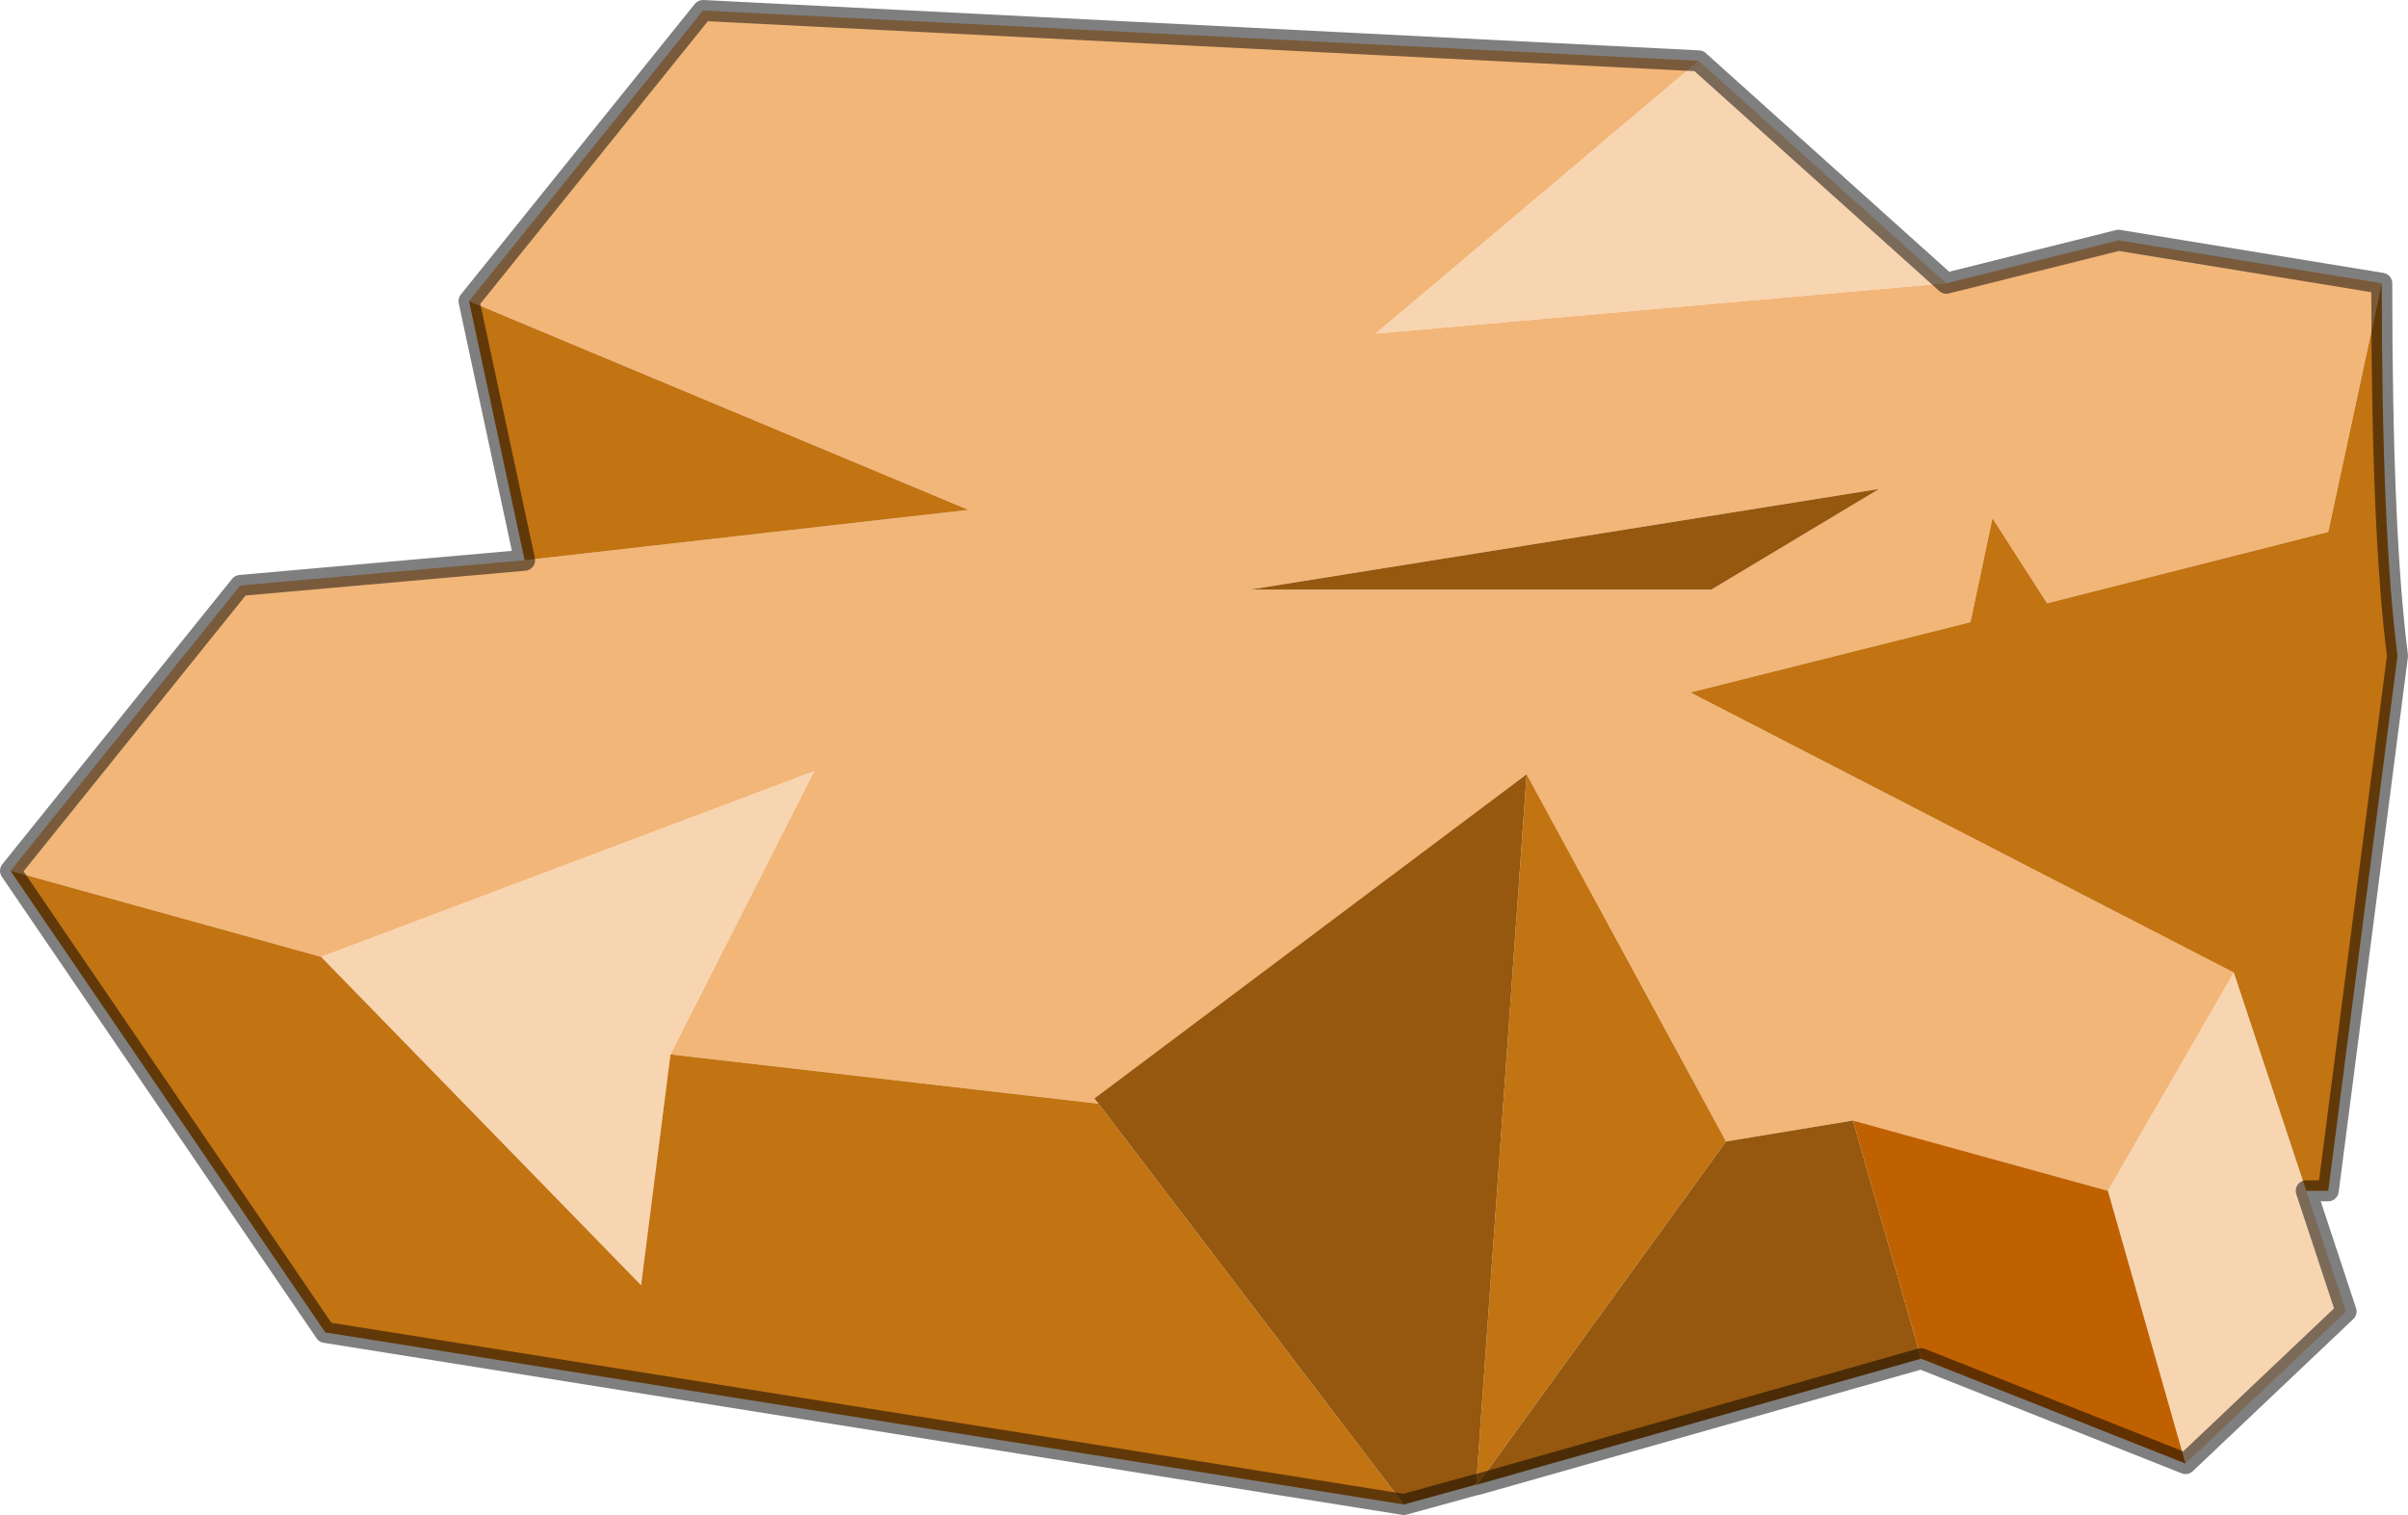
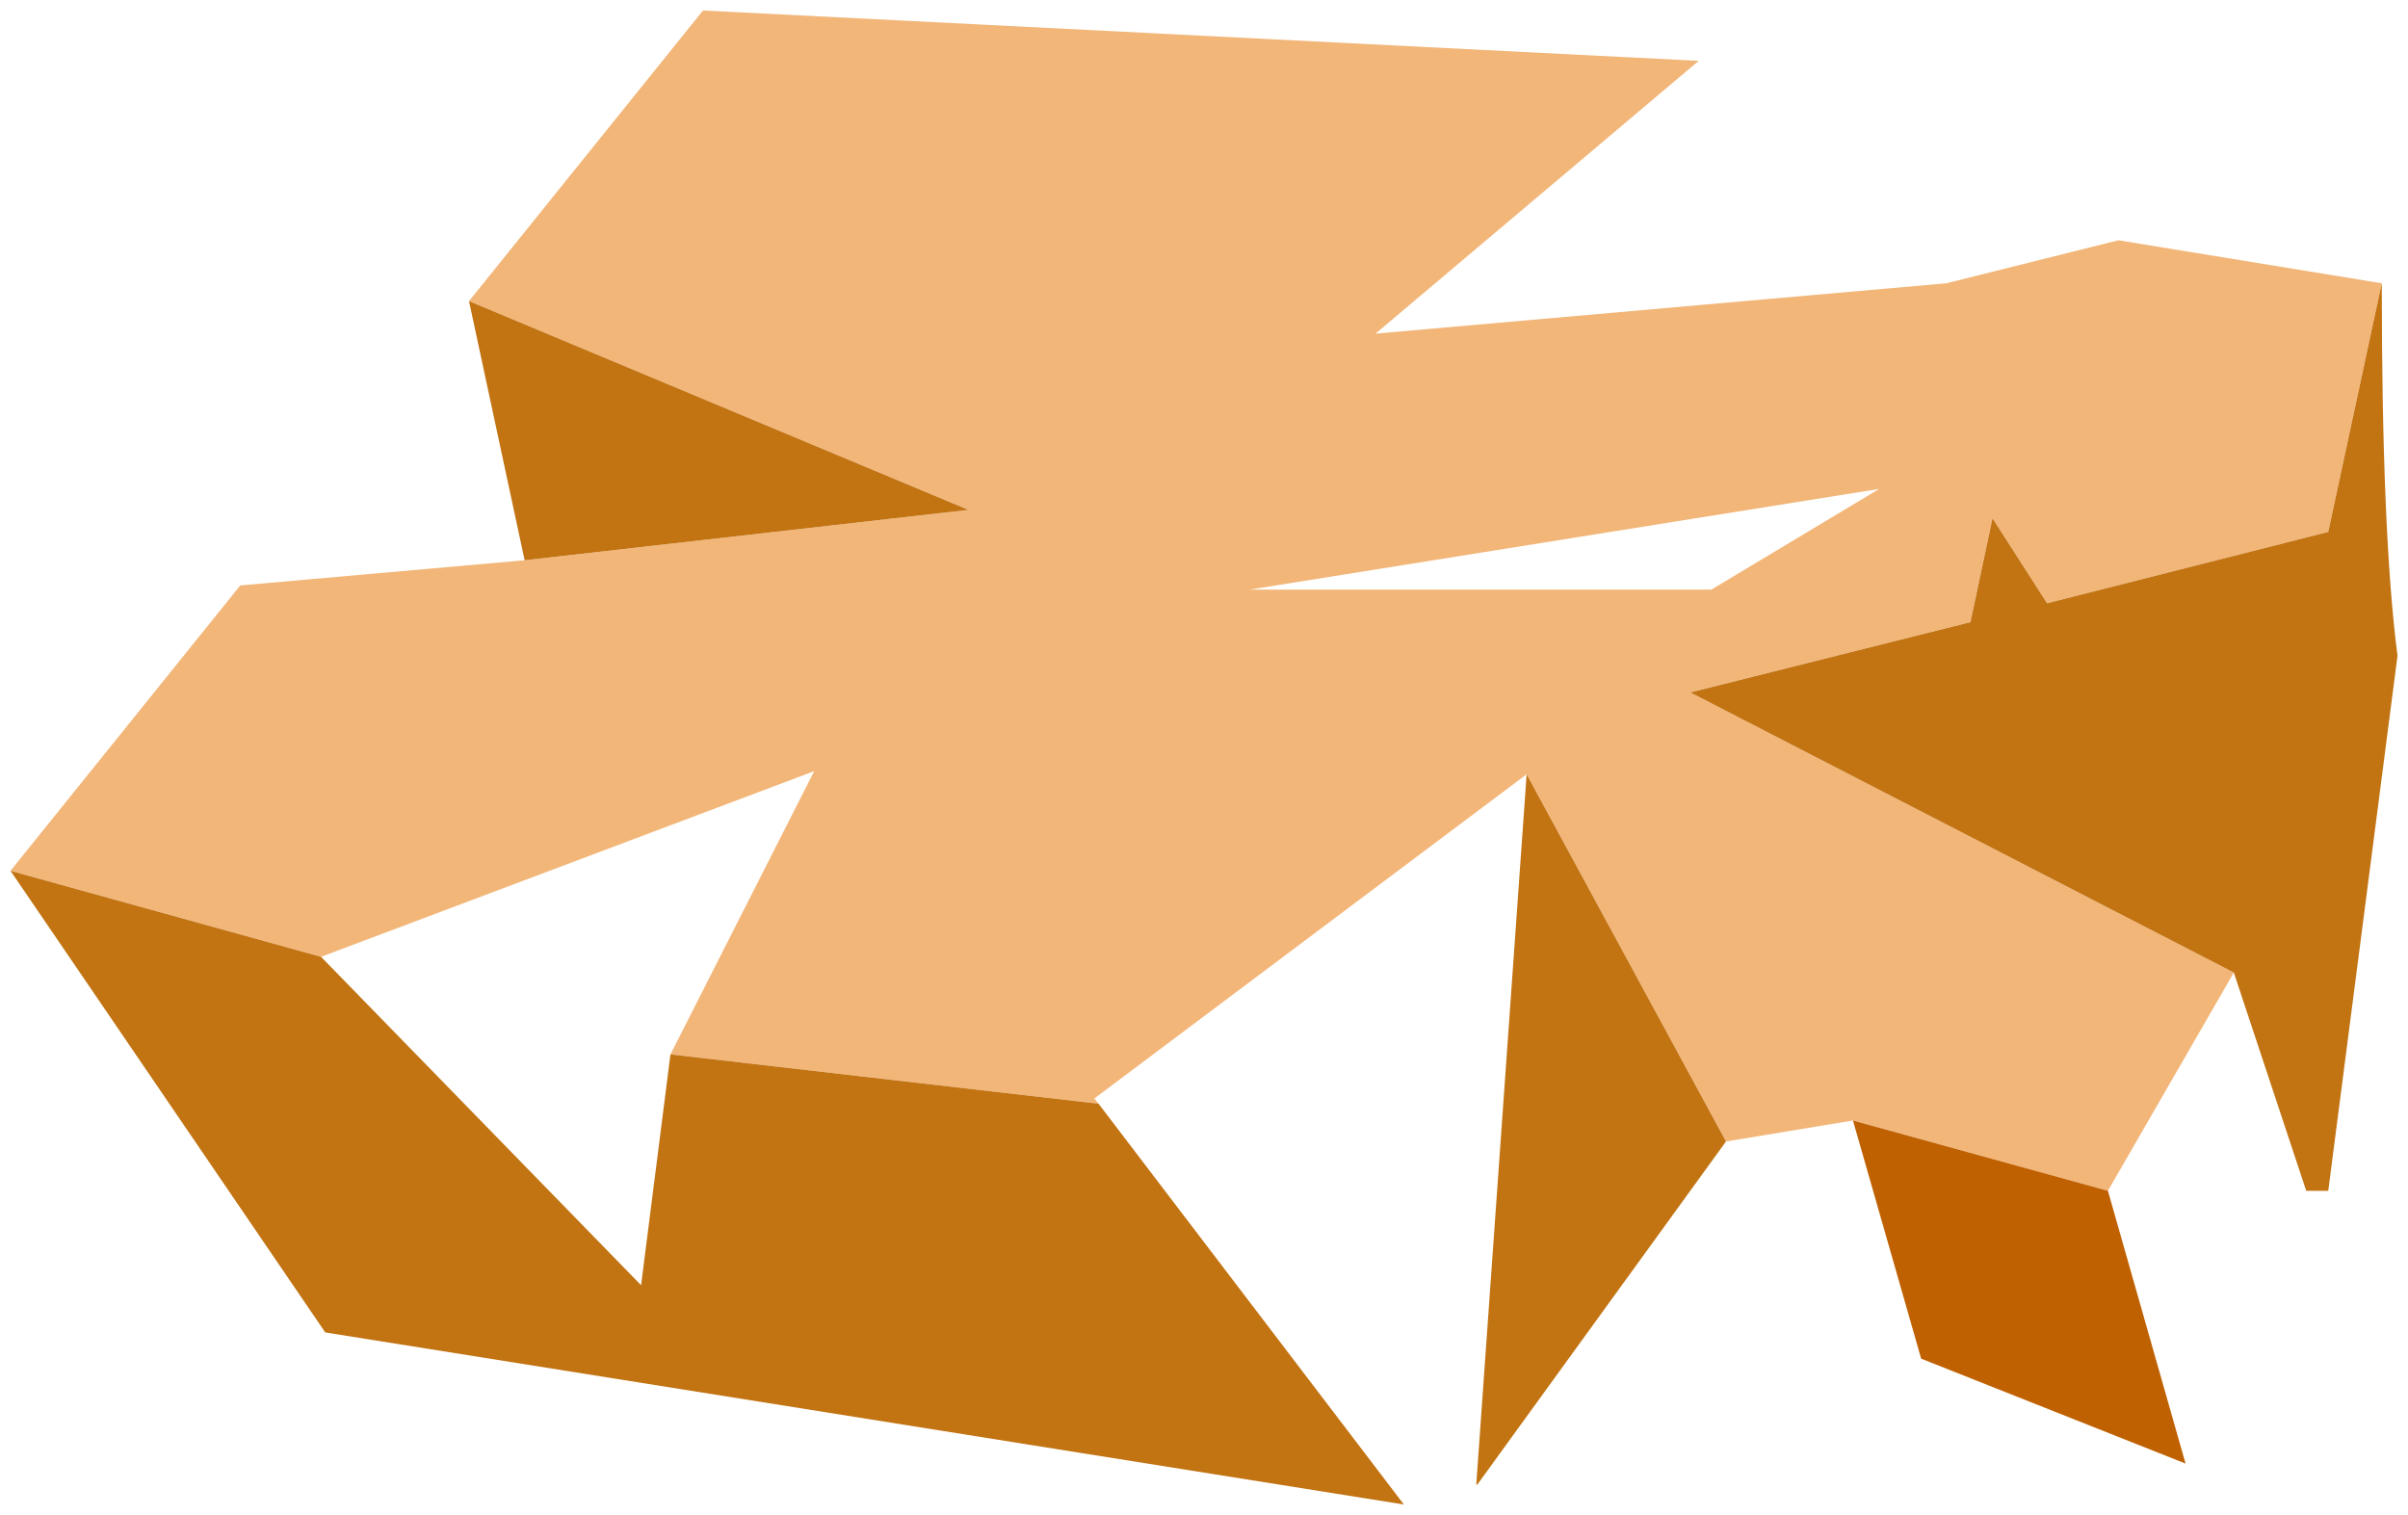
<svg xmlns="http://www.w3.org/2000/svg" xmlns:xlink="http://www.w3.org/1999/xlink" width="114.75px" height="72.2px">
  <g transform="matrix(1, 0, 0, 1, -308.25, -106.3)">
    <use xlink:href="#object-0" width="114.75" height="72.2" transform="matrix(1, 0, 0, 1, 308.25, 106.3)" />
  </g>
  <defs>
    <g transform="matrix(1, 0, 0, 1, -308.25, -106.3)" id="object-0">
-       <path fill-rule="evenodd" fill="#f8d5b1" stroke="none" d="M389.2 109.2L401 119.8L373.8 122.2L389.2 109.2M418.15 163.05L420.05 168.8L412.4 176.05L408.7 163.05L414.7 152.65L418.15 163.05M340.2 156.55L338.8 167.55L323.55 151.9L347.05 143.05L340.2 156.55" />
      <path fill-rule="evenodd" fill="#f2b679" stroke="none" d="M401 119.8L409.2 117.75L421.75 119.8L419.2 131.65L405.8 135.05L403.2 131L402.15 135.95L388.8 139.3L414.7 152.65L408.7 163.05L396.55 159.7L390.5 160.7L381 143.2L360.4 158.65L360.6 158.9L340.2 156.55L347.05 143.05L323.55 151.9L308.75 147.8L319.7 134.2L333.25 133L354.4 130.6L330.6 120.65L341.75 106.8L389.2 109.2L373.8 122.2L401 119.8M389.8 134.4L397.8 129.6L367.8 134.4L389.8 134.4" />
      <path fill-rule="evenodd" fill="#c27312" stroke="none" d="M421.75 119.8Q421.75 131.8 422.5 137.55L419.2 163.05L418.15 163.05L414.7 152.65L388.8 139.3L402.15 135.95L403.2 131L405.8 135.05L419.2 131.65L421.75 119.8M378.65 177.05L378.6 177.05L381 143.2L390.5 160.7L378.65 177.05M375.15 178L323.75 169.8L308.75 147.8L323.55 151.9L338.8 167.55L340.2 156.55L360.6 158.9L375.15 178M333.25 133L330.6 120.65L354.4 130.6L333.25 133" />
      <path fill-rule="evenodd" fill="#c06101" stroke="none" d="M412.4 176.05L399.8 171.05L396.55 159.7L408.7 163.05L412.4 176.05" />
-       <path fill-rule="evenodd" fill="#96580e" stroke="none" d="M399.8 171.05L378.65 177.05L390.5 160.7L396.55 159.7L399.8 171.05M378.6 177.05L375.15 178L360.6 158.9L360.4 158.65L381 143.2L378.6 177.05M389.8 134.4L367.8 134.4L397.8 129.6L389.8 134.4" />
-       <path fill="none" stroke="#000000" stroke-opacity="0.502" stroke-width="1" stroke-linecap="round" stroke-linejoin="round" d="M389.2 109.2L401 119.8L409.2 117.75L421.75 119.8Q421.75 131.8 422.5 137.55L419.2 163.05L418.15 163.05L420.05 168.8L412.4 176.05L399.8 171.05L378.65 177.05L378.6 177.05L375.15 178L323.75 169.8L308.75 147.8L319.7 134.2L333.25 133L330.6 120.65L341.75 106.8L389.2 109.2" />
    </g>
  </defs>
</svg>